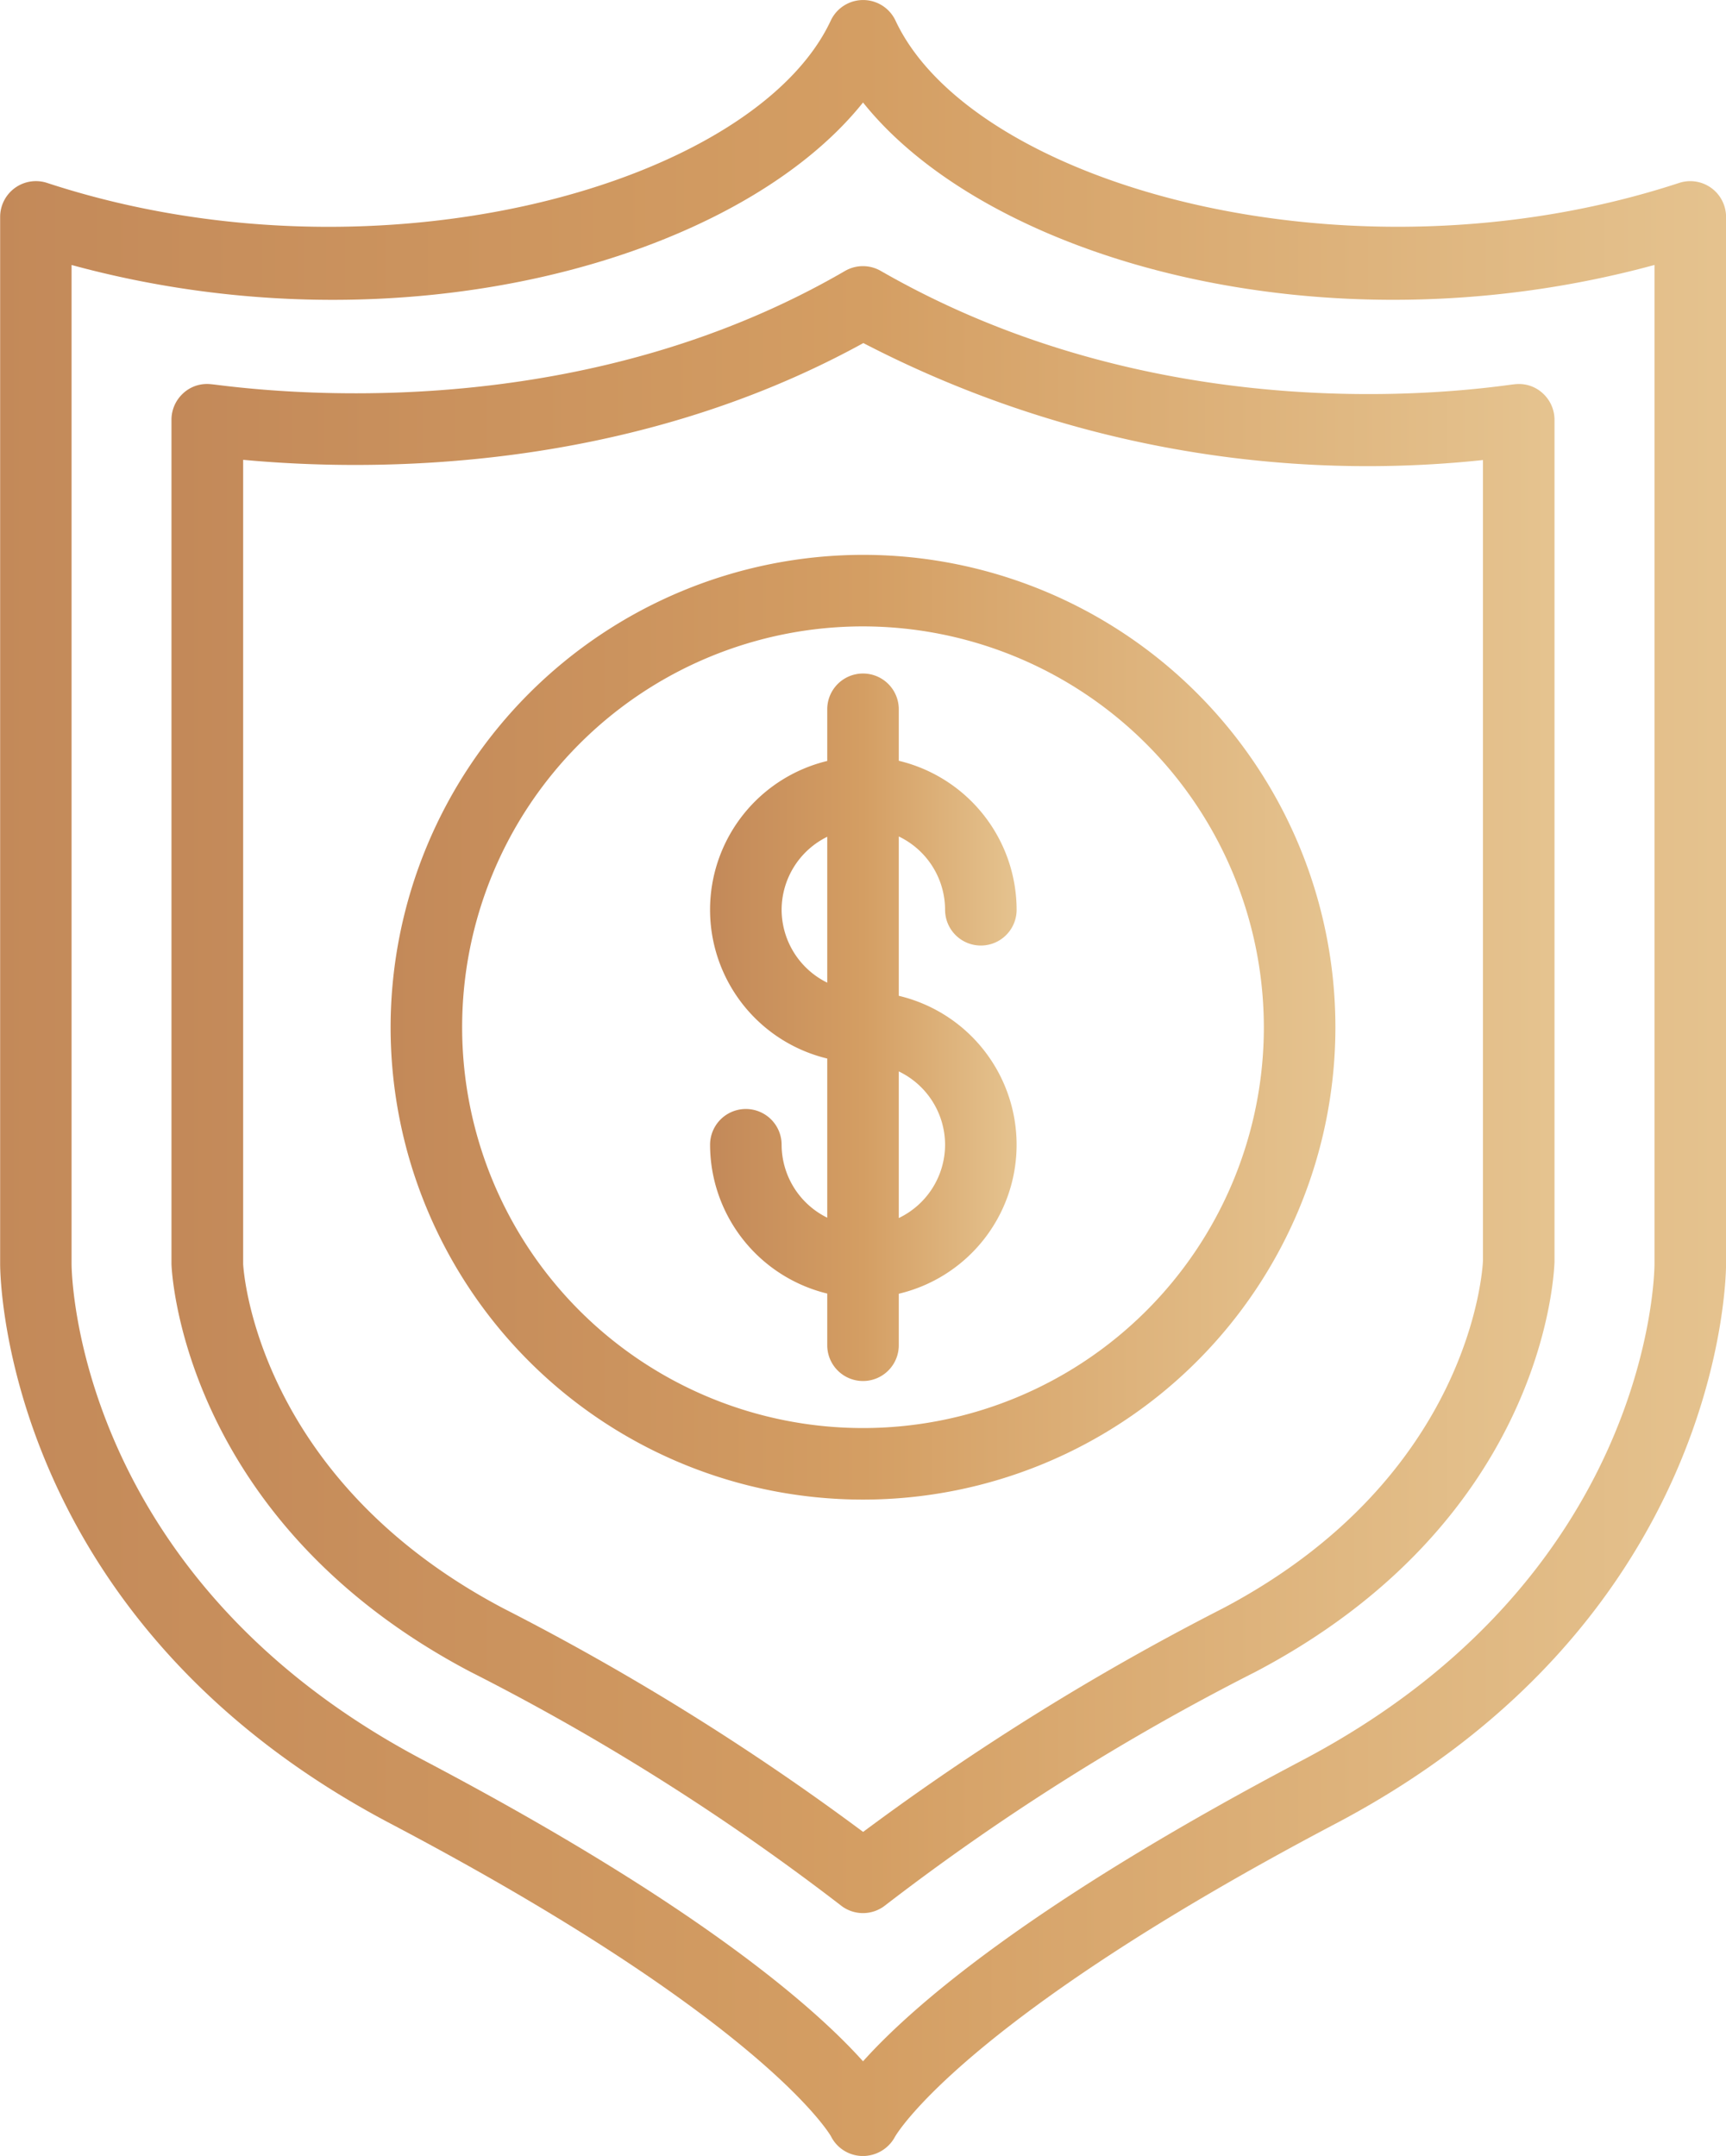
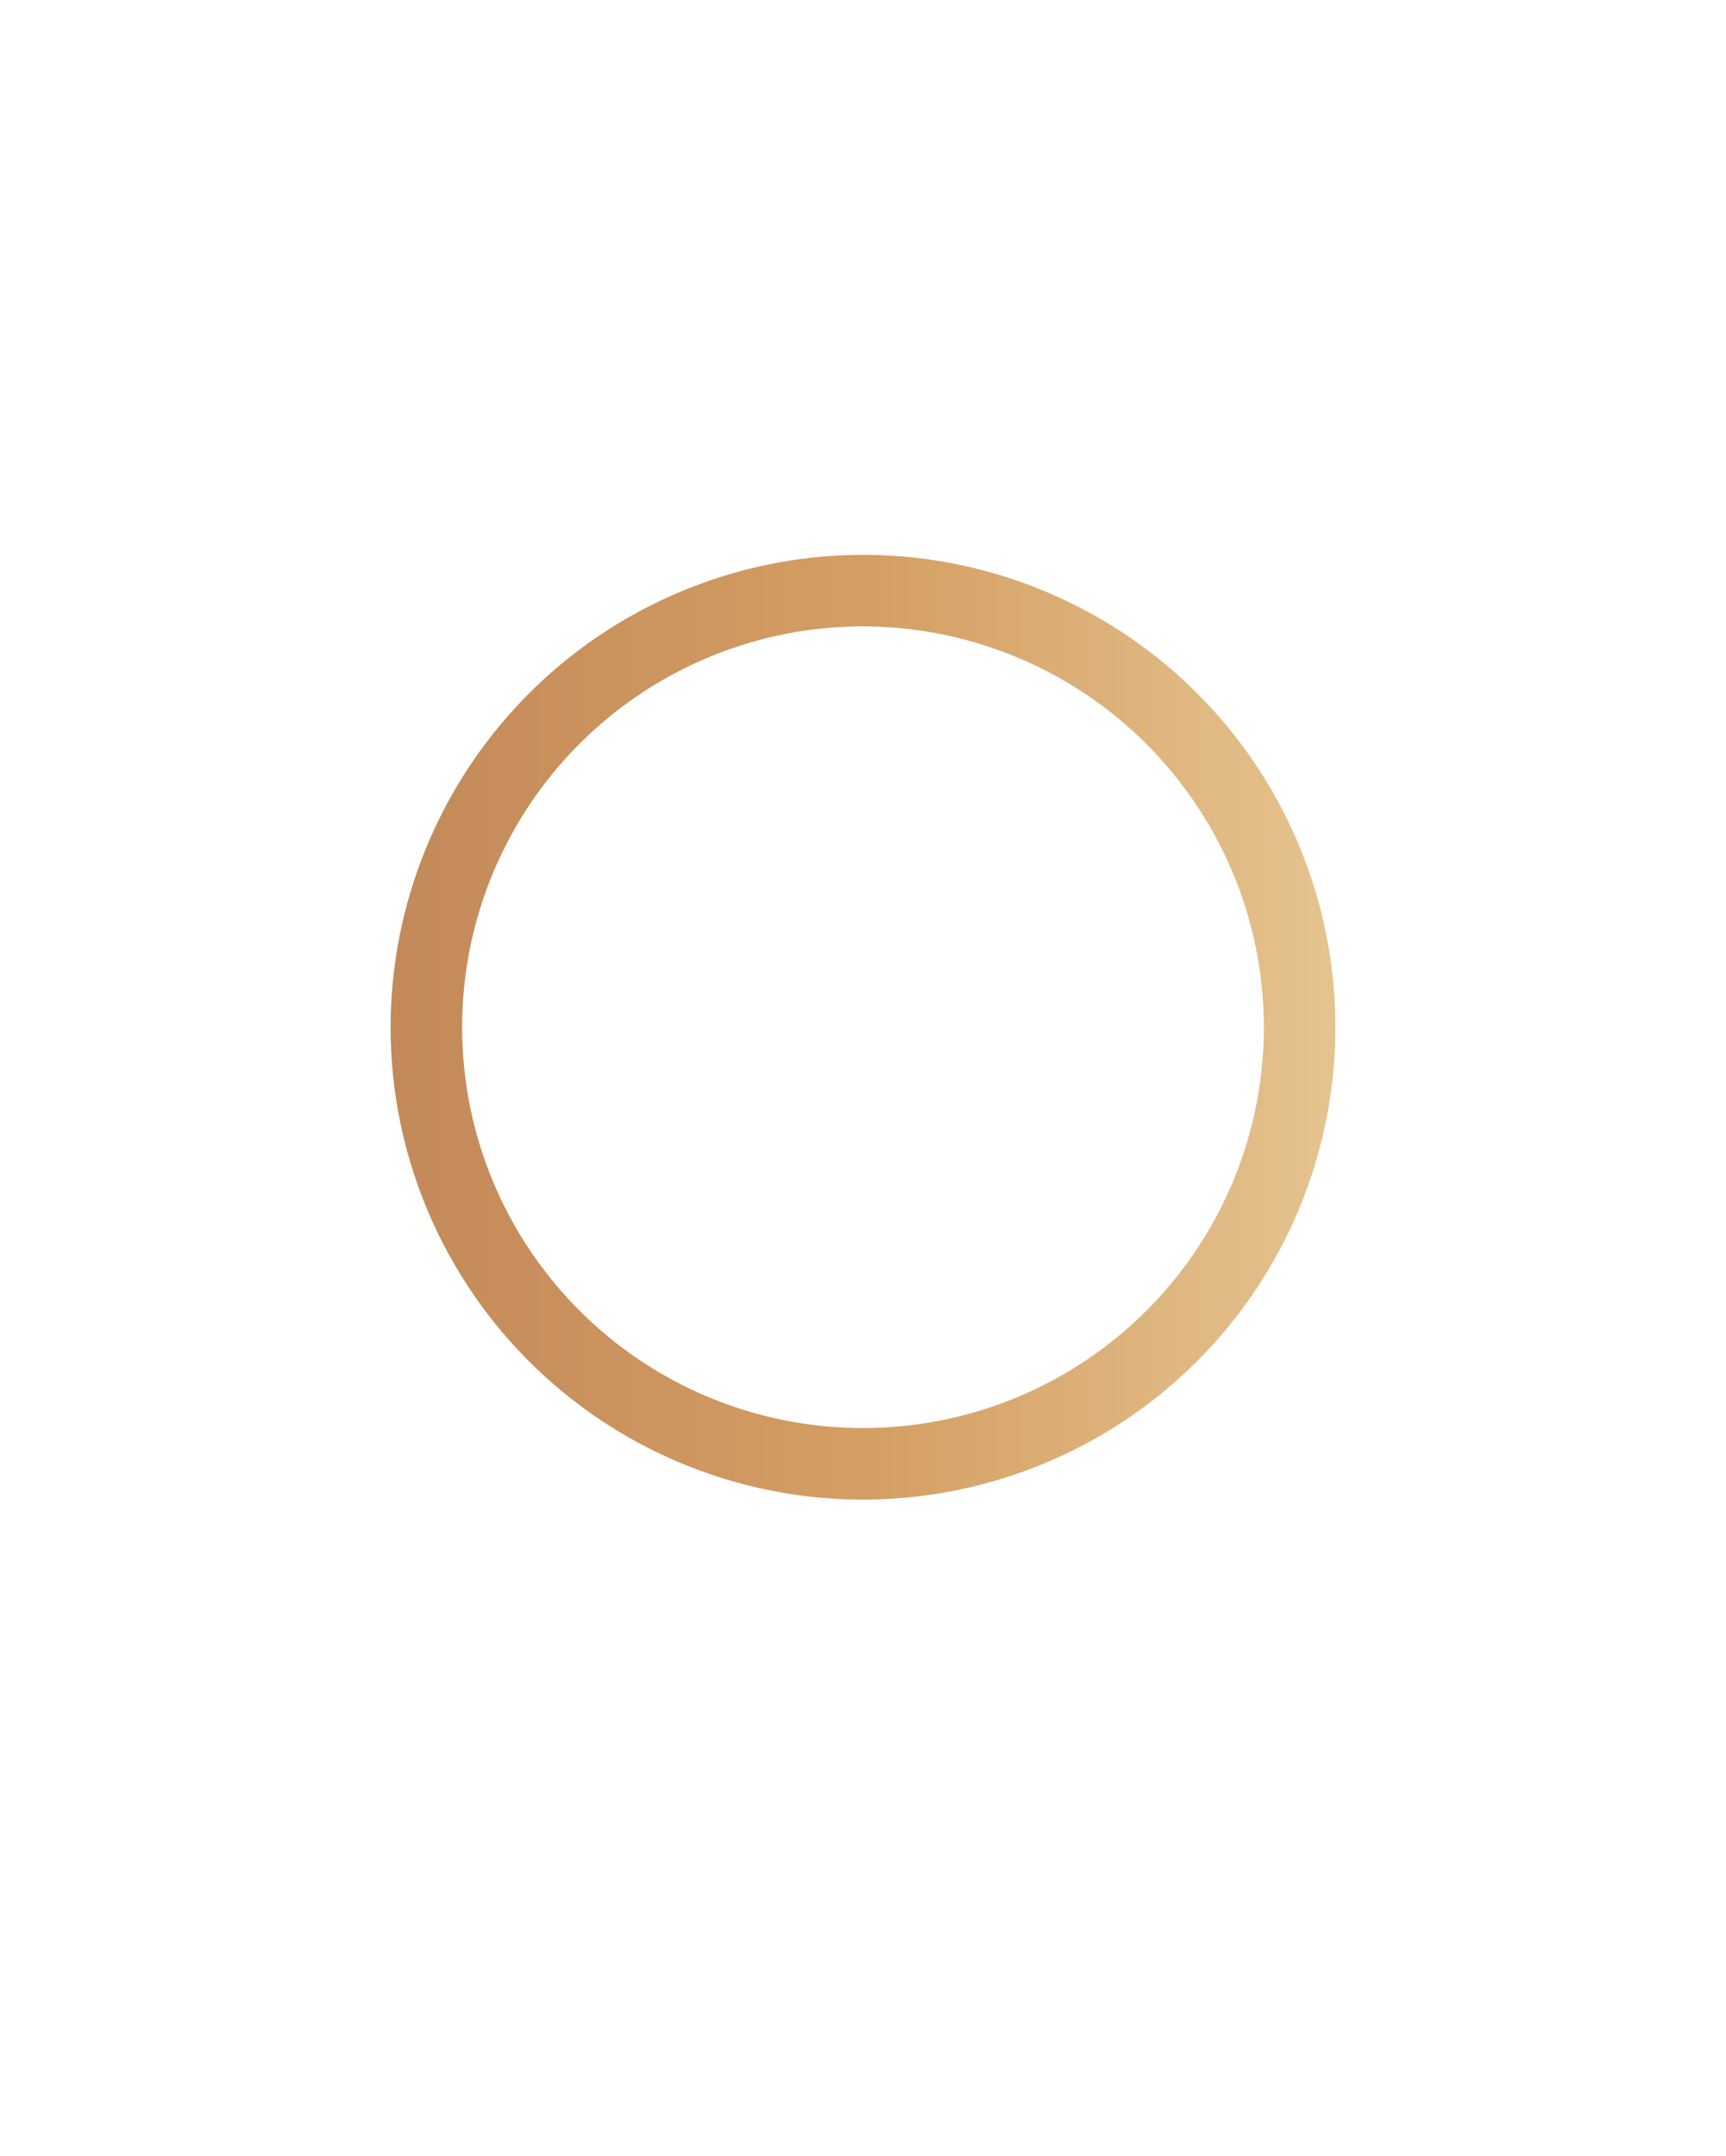
<svg xmlns="http://www.w3.org/2000/svg" width="59.278" height="74.048" viewBox="0 0 59.278 74.048">
  <defs>
    <linearGradient id="linear-gradient" y1="0.5" x2="1" y2="0.5" gradientUnits="objectBoundingBox">
      <stop offset="0" stop-color="#c38959" />
      <stop offset="0.5" stop-color="#d49e63" />
      <stop offset="1" stop-color="#e5c38f" />
    </linearGradient>
  </defs>
  <g id="Groupe_8" data-name="Groupe 8" transform="translate(-142.264 -1288.245)">
-     <path id="Tracé_18" data-name="Tracé 18" d="M201.035,1294.7a1.229,1.229,0,0,0-1.1-.173c-11.349,3.723-24.286.047-26.915-5.573a1.228,1.228,0,0,0-2.225,0c-2.629,5.62-15.566,9.3-26.915,5.573a1.229,1.229,0,0,0-1.611,1.167v35.964c0,.5.152,12.238,13.4,19.217,12.892,6.79,15.123,10.725,15.132,10.74a1.226,1.226,0,0,0,1.085.68h.025a1.249,1.249,0,0,0,1.088-.656c.021-.039,2.253-3.974,15.145-10.764,13.25-6.979,13.4-18.72,13.4-19.217v-35.964A1.229,1.229,0,0,0,201.035,1294.7Zm-1.949,36.955c0,.437-.2,10.783-12.09,17.046-9.383,4.942-13.416,8.472-15.092,10.342-1.676-1.87-5.71-5.4-15.092-10.342-11.891-6.263-12.087-16.609-12.09-17.043v-34.312c11.343,3.095,22.869-.181,27.182-5.581,4.312,5.4,15.84,8.674,27.182,5.58Z" fill="url(#linear-gradient)" />
-     <path id="Tracé_19" data-name="Tracé 19" d="M200.308,1340.687a1.228,1.228,0,0,0-1.23,0c-8.462,4.917-17.881,4.376-21.538,3.917-.171-.022-.279-.032-.317-.033a1.2,1.2,0,0,0-.9.342,1.229,1.229,0,0,0-.377.886v28.992c0,.086.279,8.75,10.257,14.005a80.506,80.506,0,0,1,12.722,8.021,1.229,1.229,0,0,0,1.541,0,80.5,80.5,0,0,1,12.722-8.021c9.606-5.06,10.218-13.115,10.257-14.069V1345.8a1.229,1.229,0,0,0-.377-.886,1.2,1.2,0,0,0-.9-.342c-.04,0-.153.012-.334.037C218.252,1345.09,208.982,1345.671,200.308,1340.687Zm20.68,6.495v27.5c-.013.3-.41,7.45-8.945,11.946A86.726,86.726,0,0,0,199.7,1394.3a86.727,86.727,0,0,0-12.348-7.674c-8.595-4.527-8.942-11.789-8.944-11.831v-27.621c4.39.409,13.157.468,21.3-4.01A37.584,37.584,0,0,0,220.988,1347.182Z" transform="translate(-27.793 -43.136)" fill="url(#linear-gradient)" />
    <path id="Tracé_20" data-name="Tracé 20" d="M218.979,1413.447a16.224,16.224,0,1,0,16.224-16.224A16.242,16.242,0,0,0,218.979,1413.447Zm29.991,0A13.767,13.767,0,1,1,235.2,1399.68,13.783,13.783,0,0,1,248.97,1413.447Z" transform="translate(-63.3 -89.921)" fill="url(#linear-gradient)" />
-     <path id="Tracé_21" data-name="Tracé 21" d="M285.745,1421.754v1.775a5.257,5.257,0,0,0,0,10.221v5.466a2.8,2.8,0,0,1-1.567-2.505,1.228,1.228,0,1,0-2.457,0,5.27,5.27,0,0,0,4.024,5.111v1.775a1.228,1.228,0,0,0,2.457,0v-1.769a5.258,5.258,0,0,0,0-10.233v-5.473a2.8,2.8,0,0,1,1.59,2.518,1.228,1.228,0,0,0,2.457,0,5.27,5.27,0,0,0-4.047-5.117v-1.769a1.228,1.228,0,0,0-2.457,0Zm-1.567,6.885a2.8,2.8,0,0,1,1.567-2.506v5.011A2.8,2.8,0,0,1,284.178,1428.639Zm5.614,8.071a2.8,2.8,0,0,1-1.59,2.518v-5.036A2.8,2.8,0,0,1,289.792,1436.71Z" transform="translate(-115.07 -109.148)" fill="url(#linear-gradient)" />
  </g>
</svg>